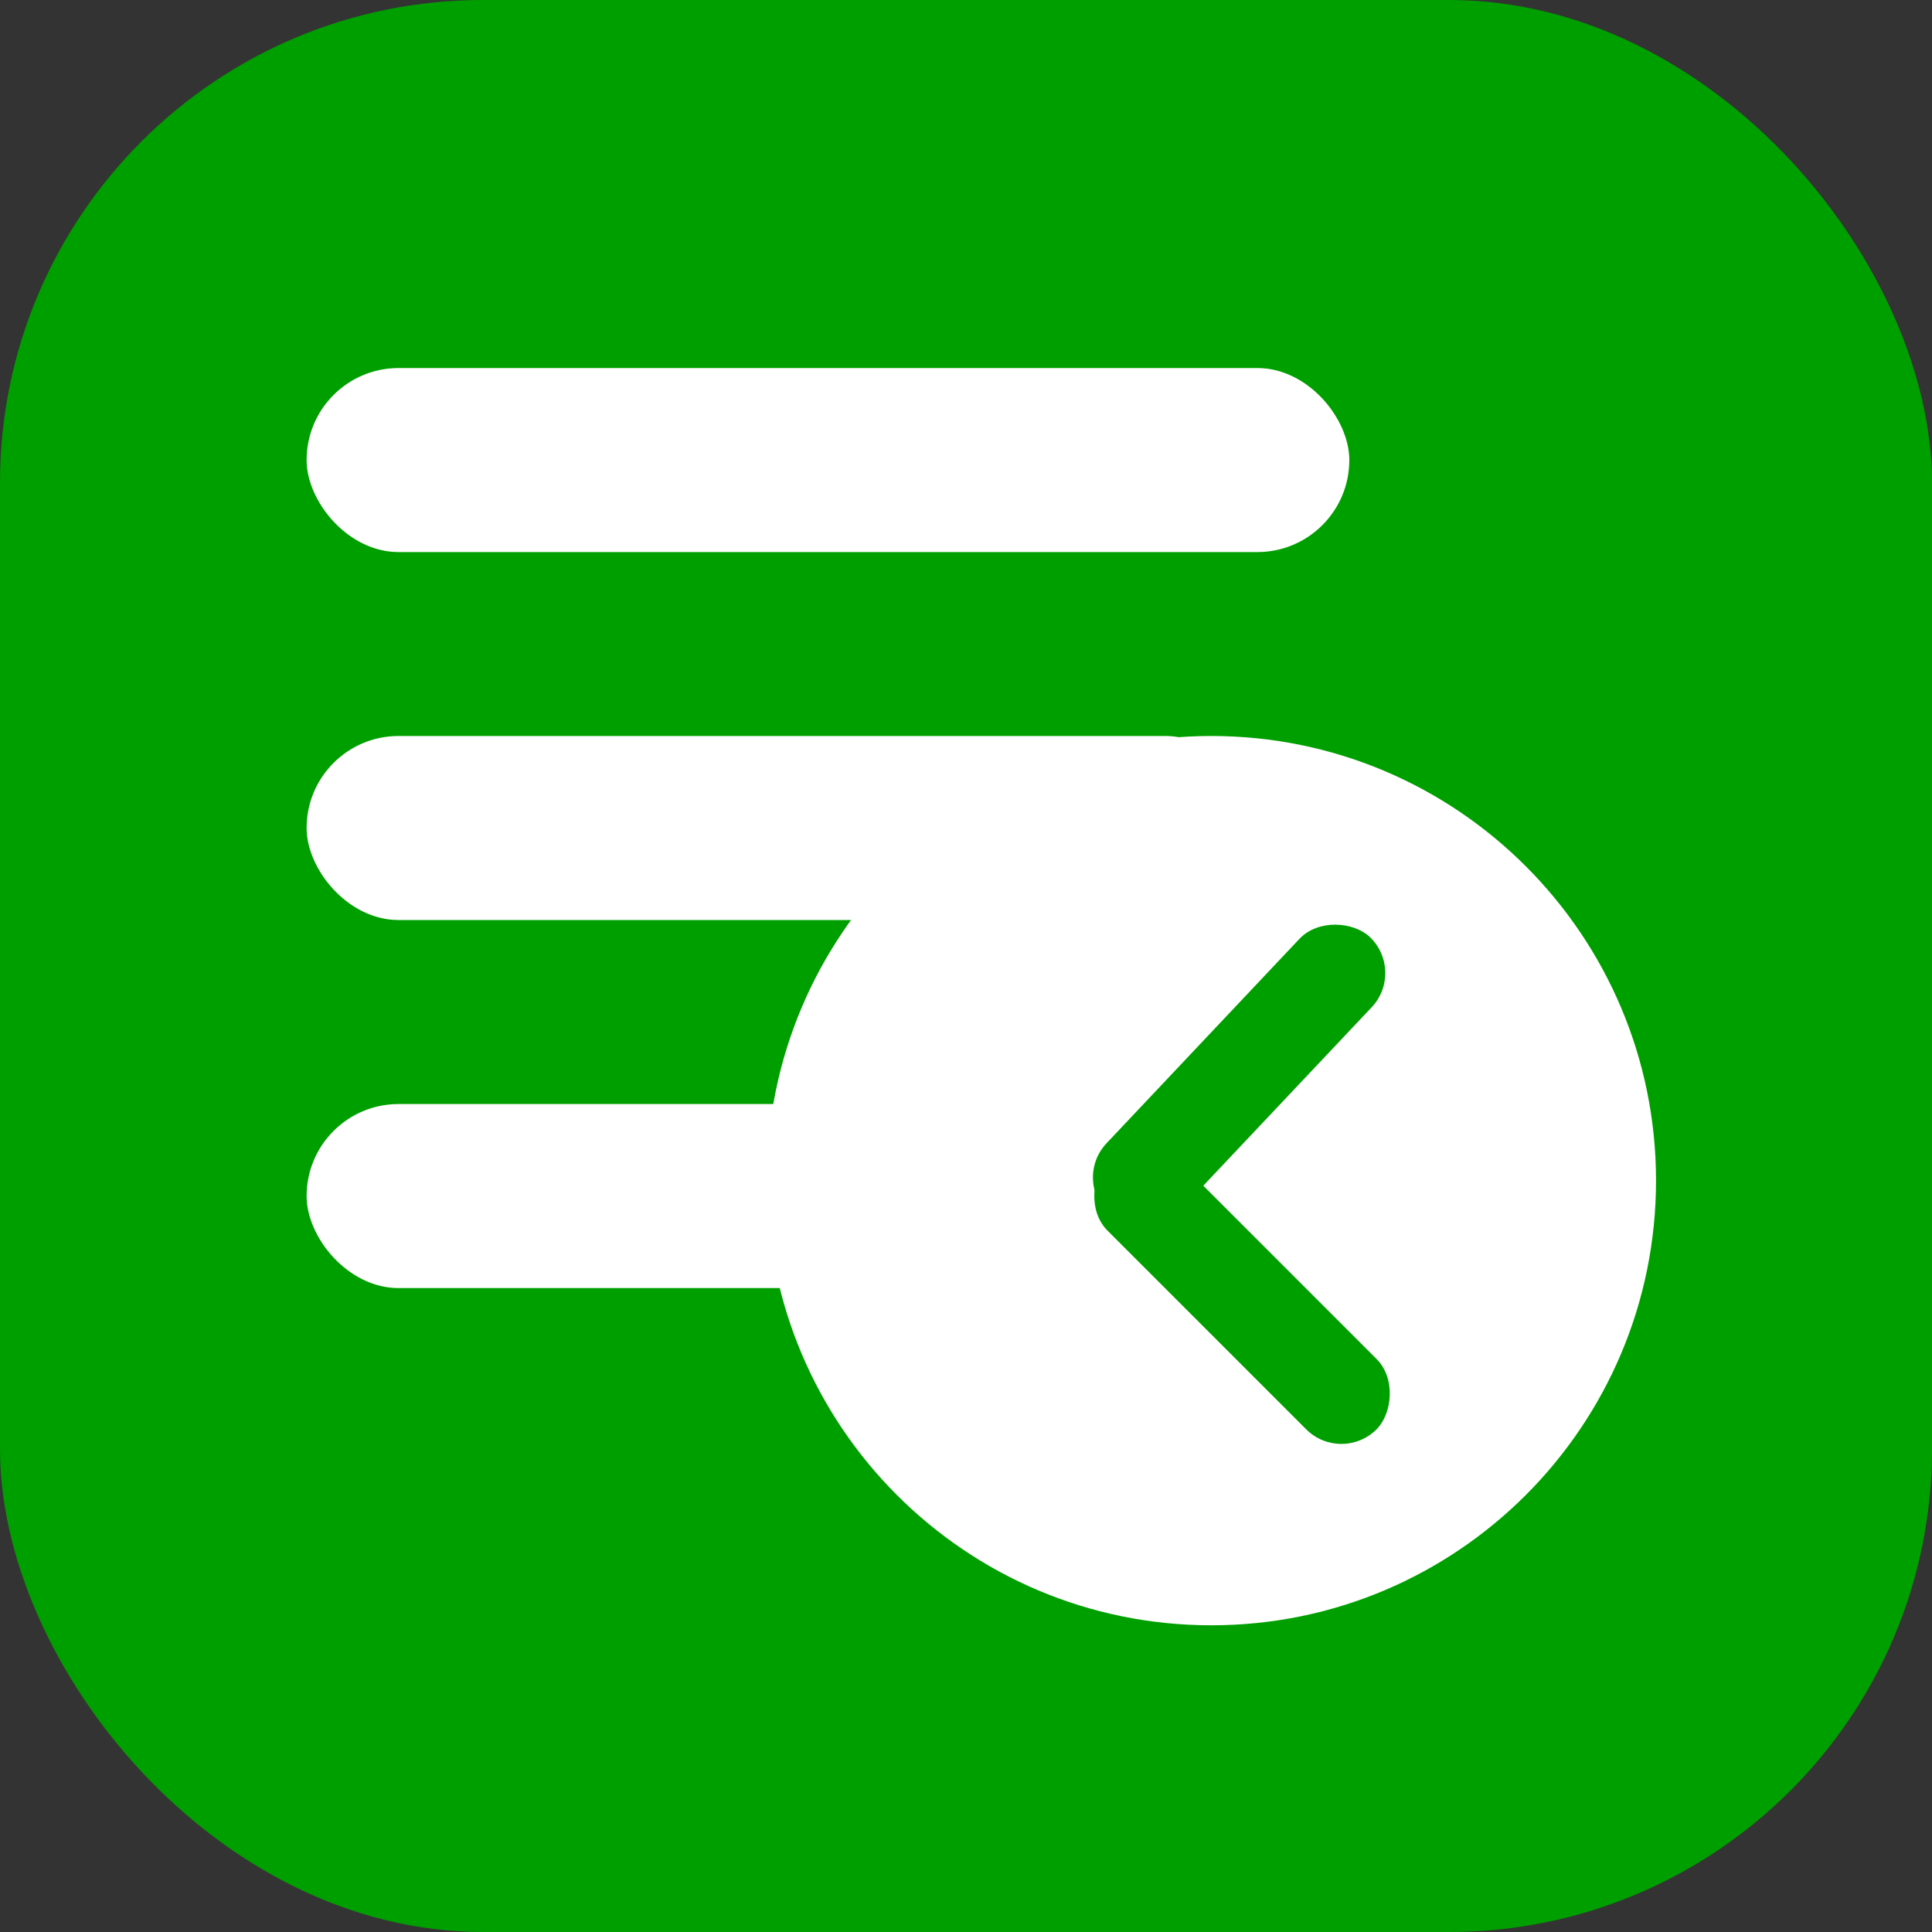
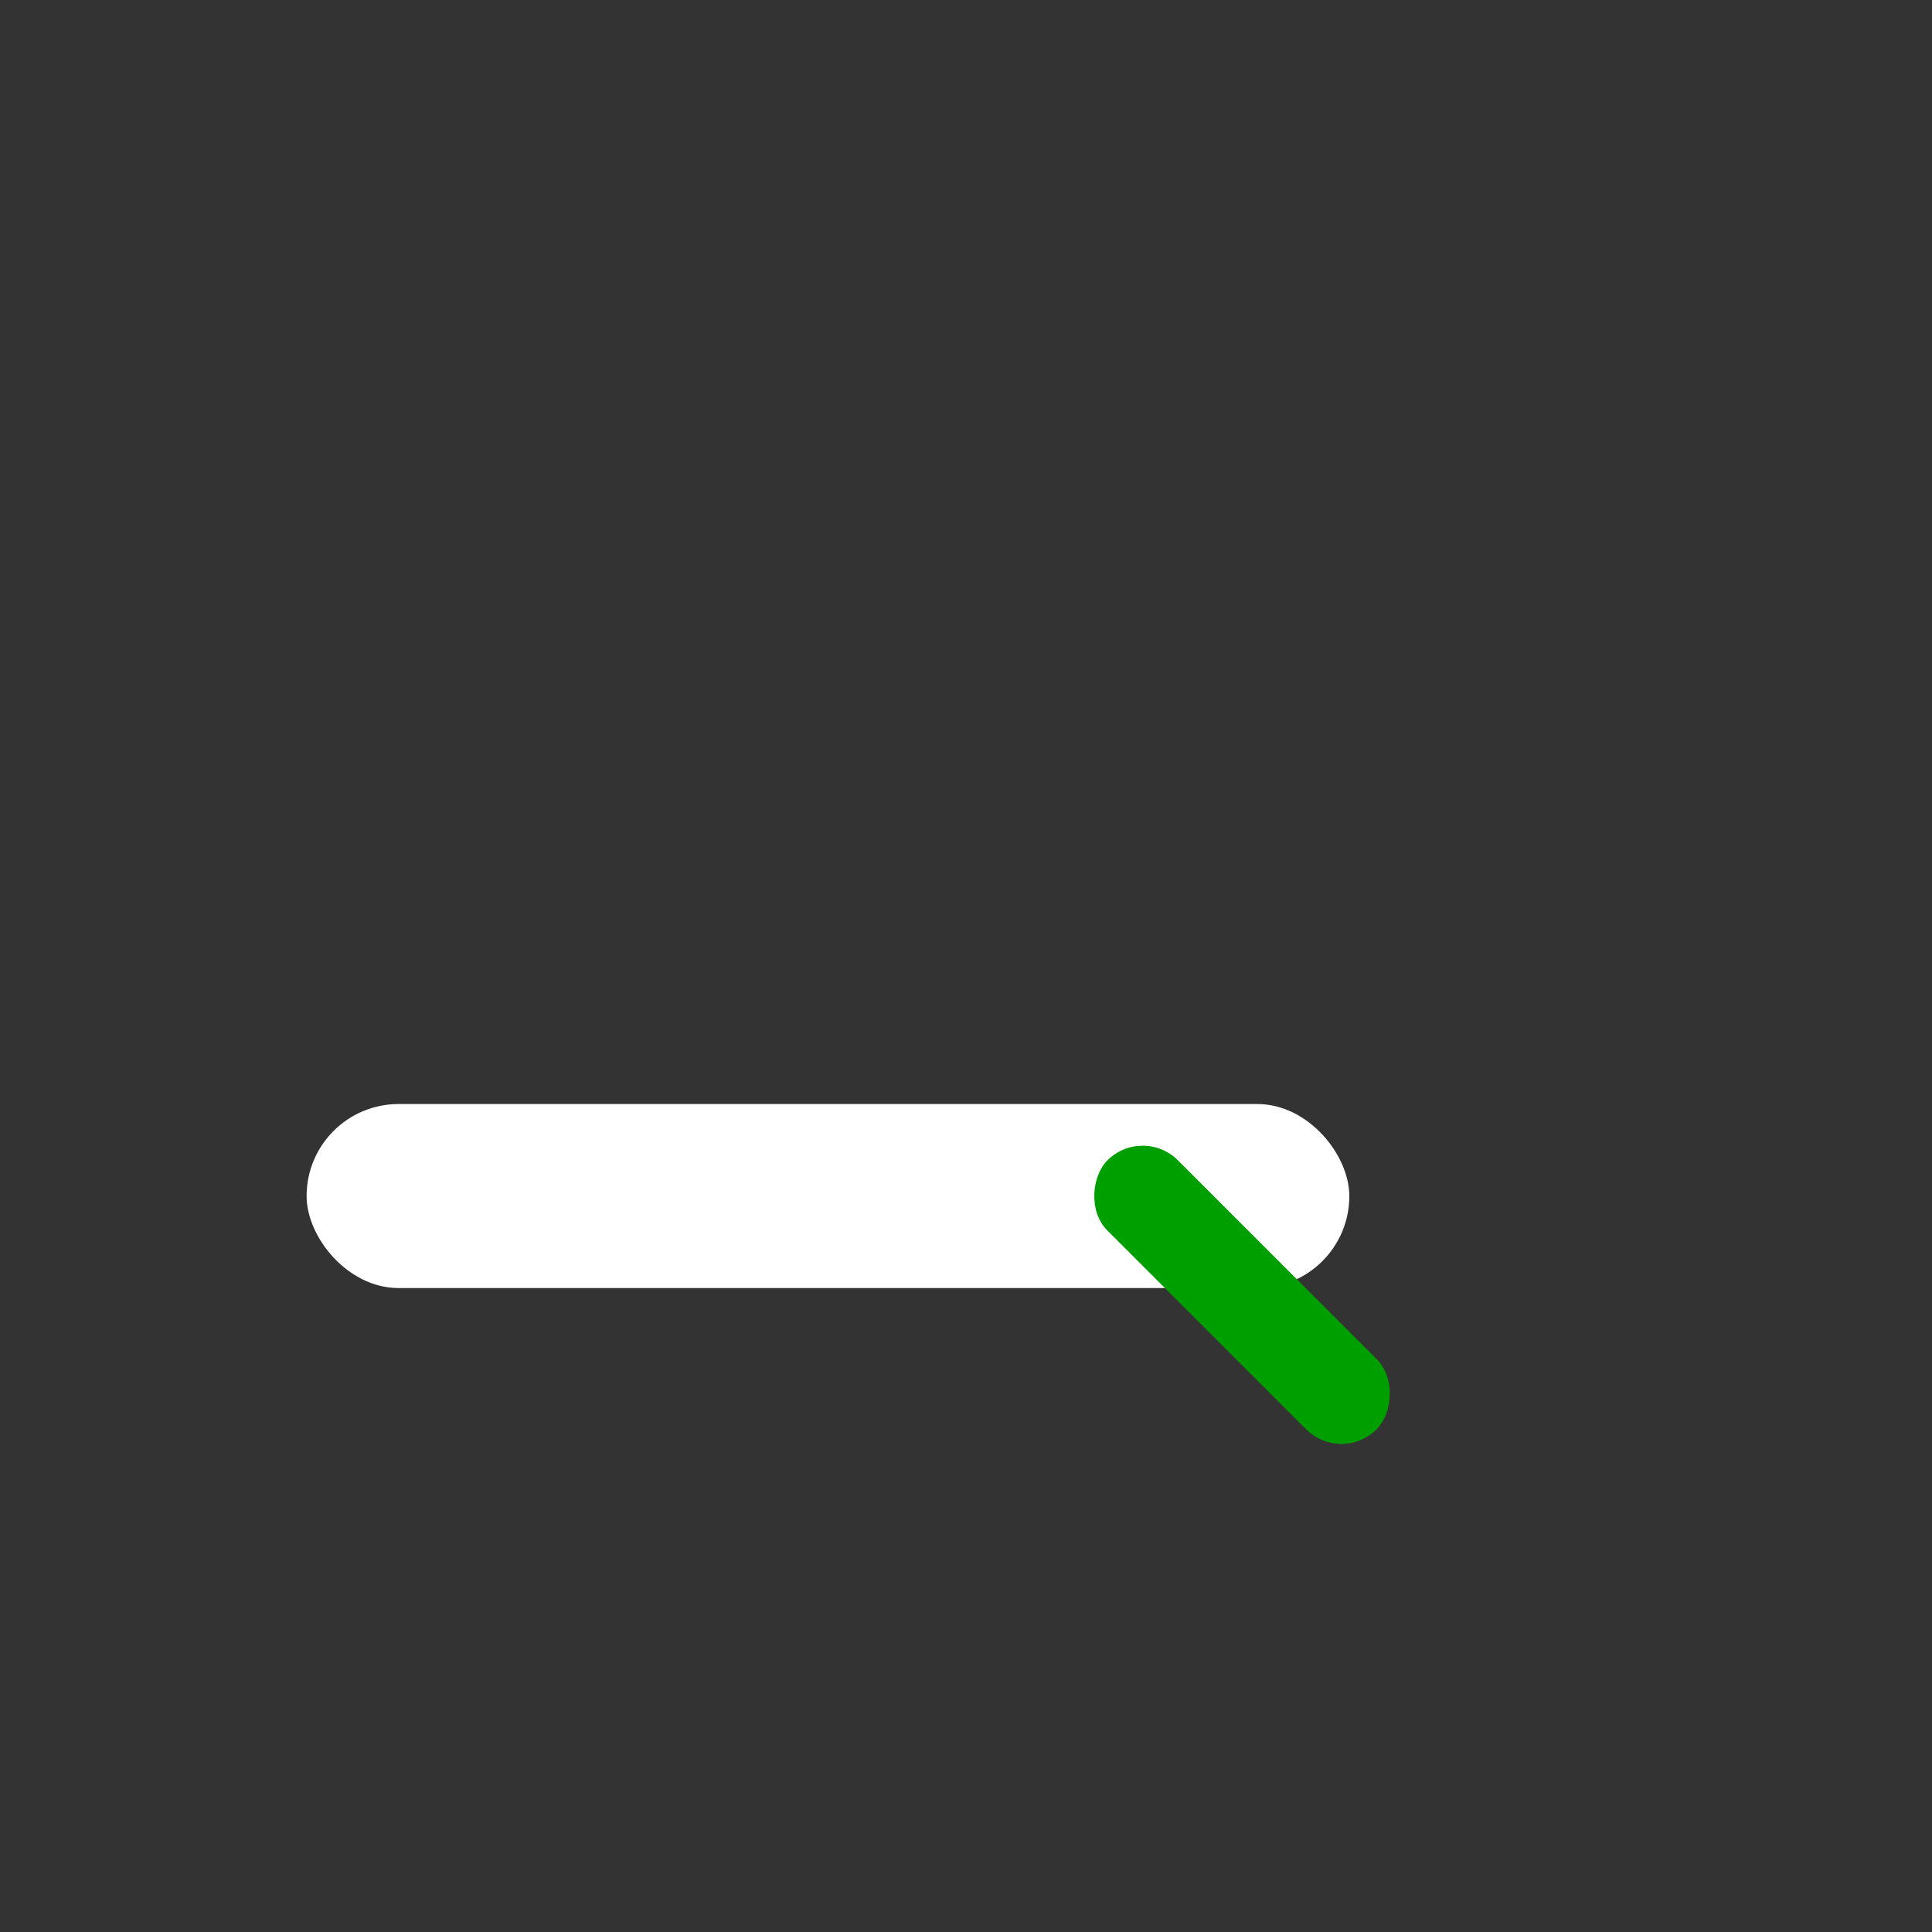
<svg xmlns="http://www.w3.org/2000/svg" width="20" height="20" viewBox="0 0 20 20" fill="none">
  <rect x="0" y="0" width="20" height="20" fill="#333333" stroke="none" />
-   <rect width="20" height="20" rx="5" fill="#009F00" />
-   <rect x="3.174" y="3.81" width="10.794" height="1.905" rx="0.952" fill="white" />
-   <rect x="3.174" y="7.619" width="9.841" height="1.905" rx="0.952" fill="white" />
  <rect x="3.174" y="11.429" width="10.794" height="1.905" rx="0.952" fill="white" />
-   <path d="M17.143 12.222C17.143 14.764 15.082 16.825 12.54 16.825C9.997 16.825 7.937 14.764 7.937 12.222C7.937 9.68 9.997 7.619 12.54 7.619C15.082 7.619 17.143 9.68 17.143 12.222Z" fill="white" />
-   <rect x="11.101" y="12.21" width="3.939" height="1.03" rx="0.515" transform="rotate(-46.661 11.101 12.21)" fill="#009F00" />
  <rect x="11.829" y="11.647" width="3.939" height="1.03" rx="0.515" transform="rotate(45 11.829 11.647)" fill="#009F00" />
</svg>